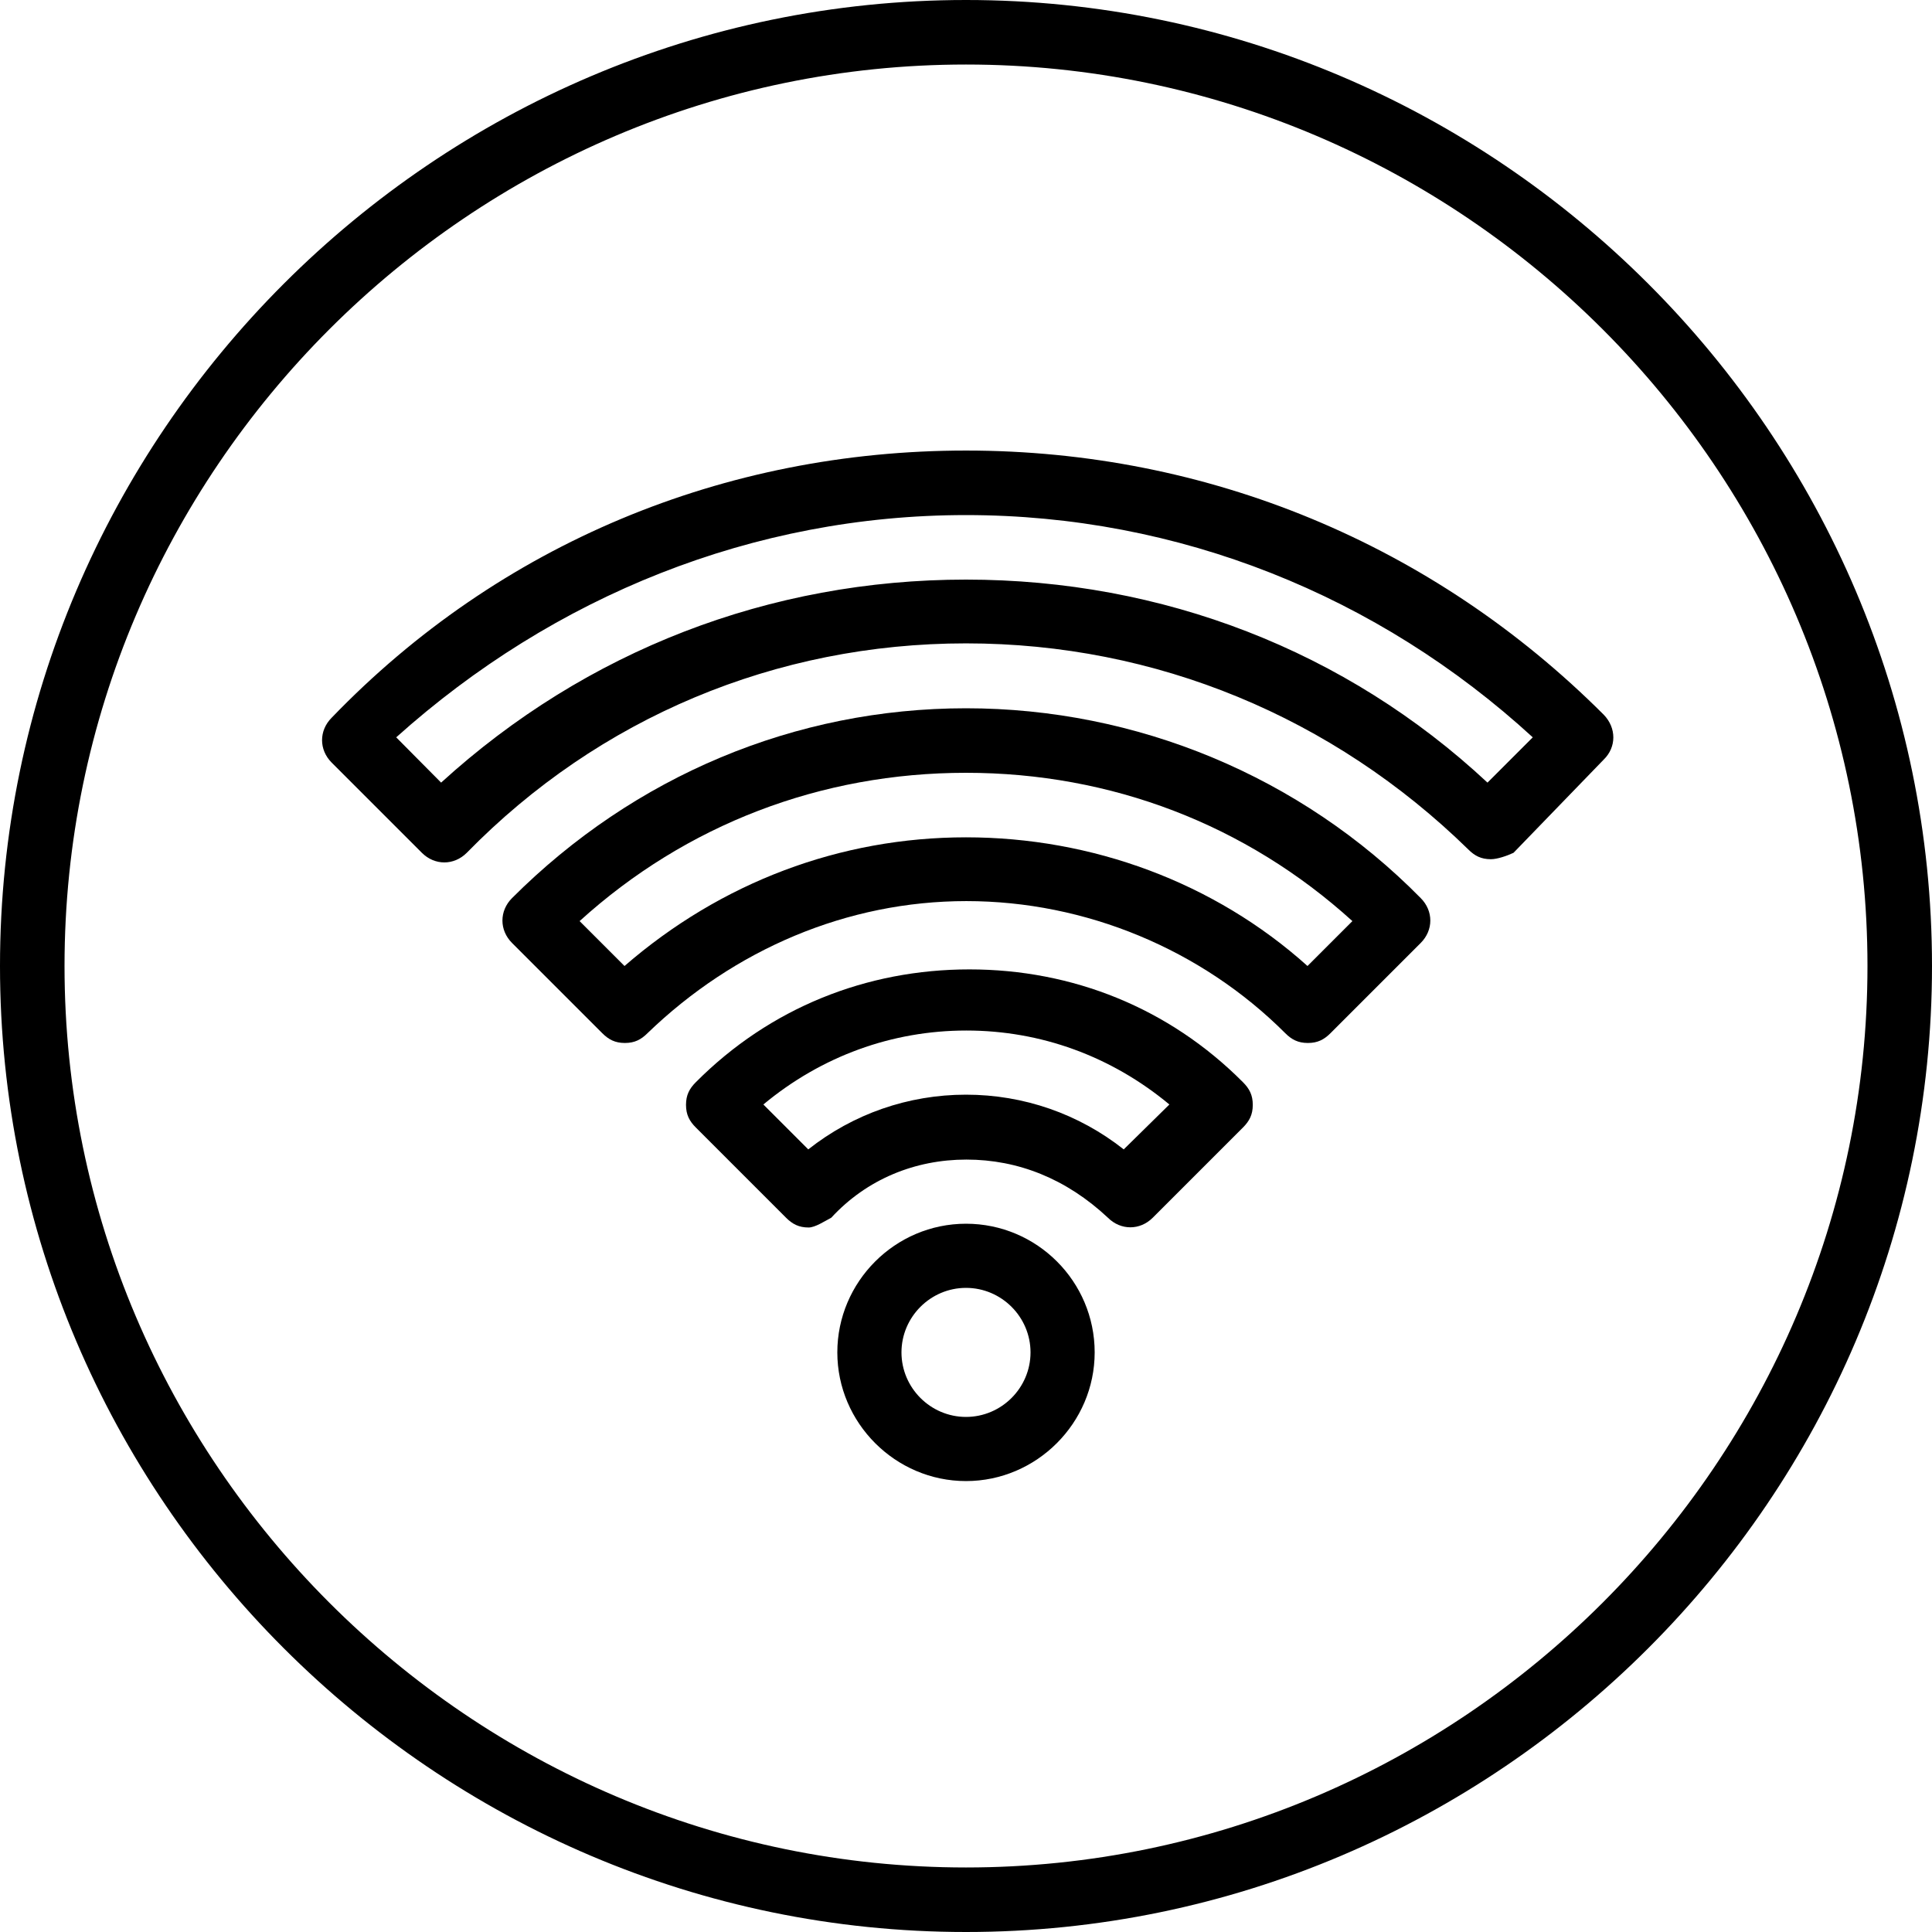
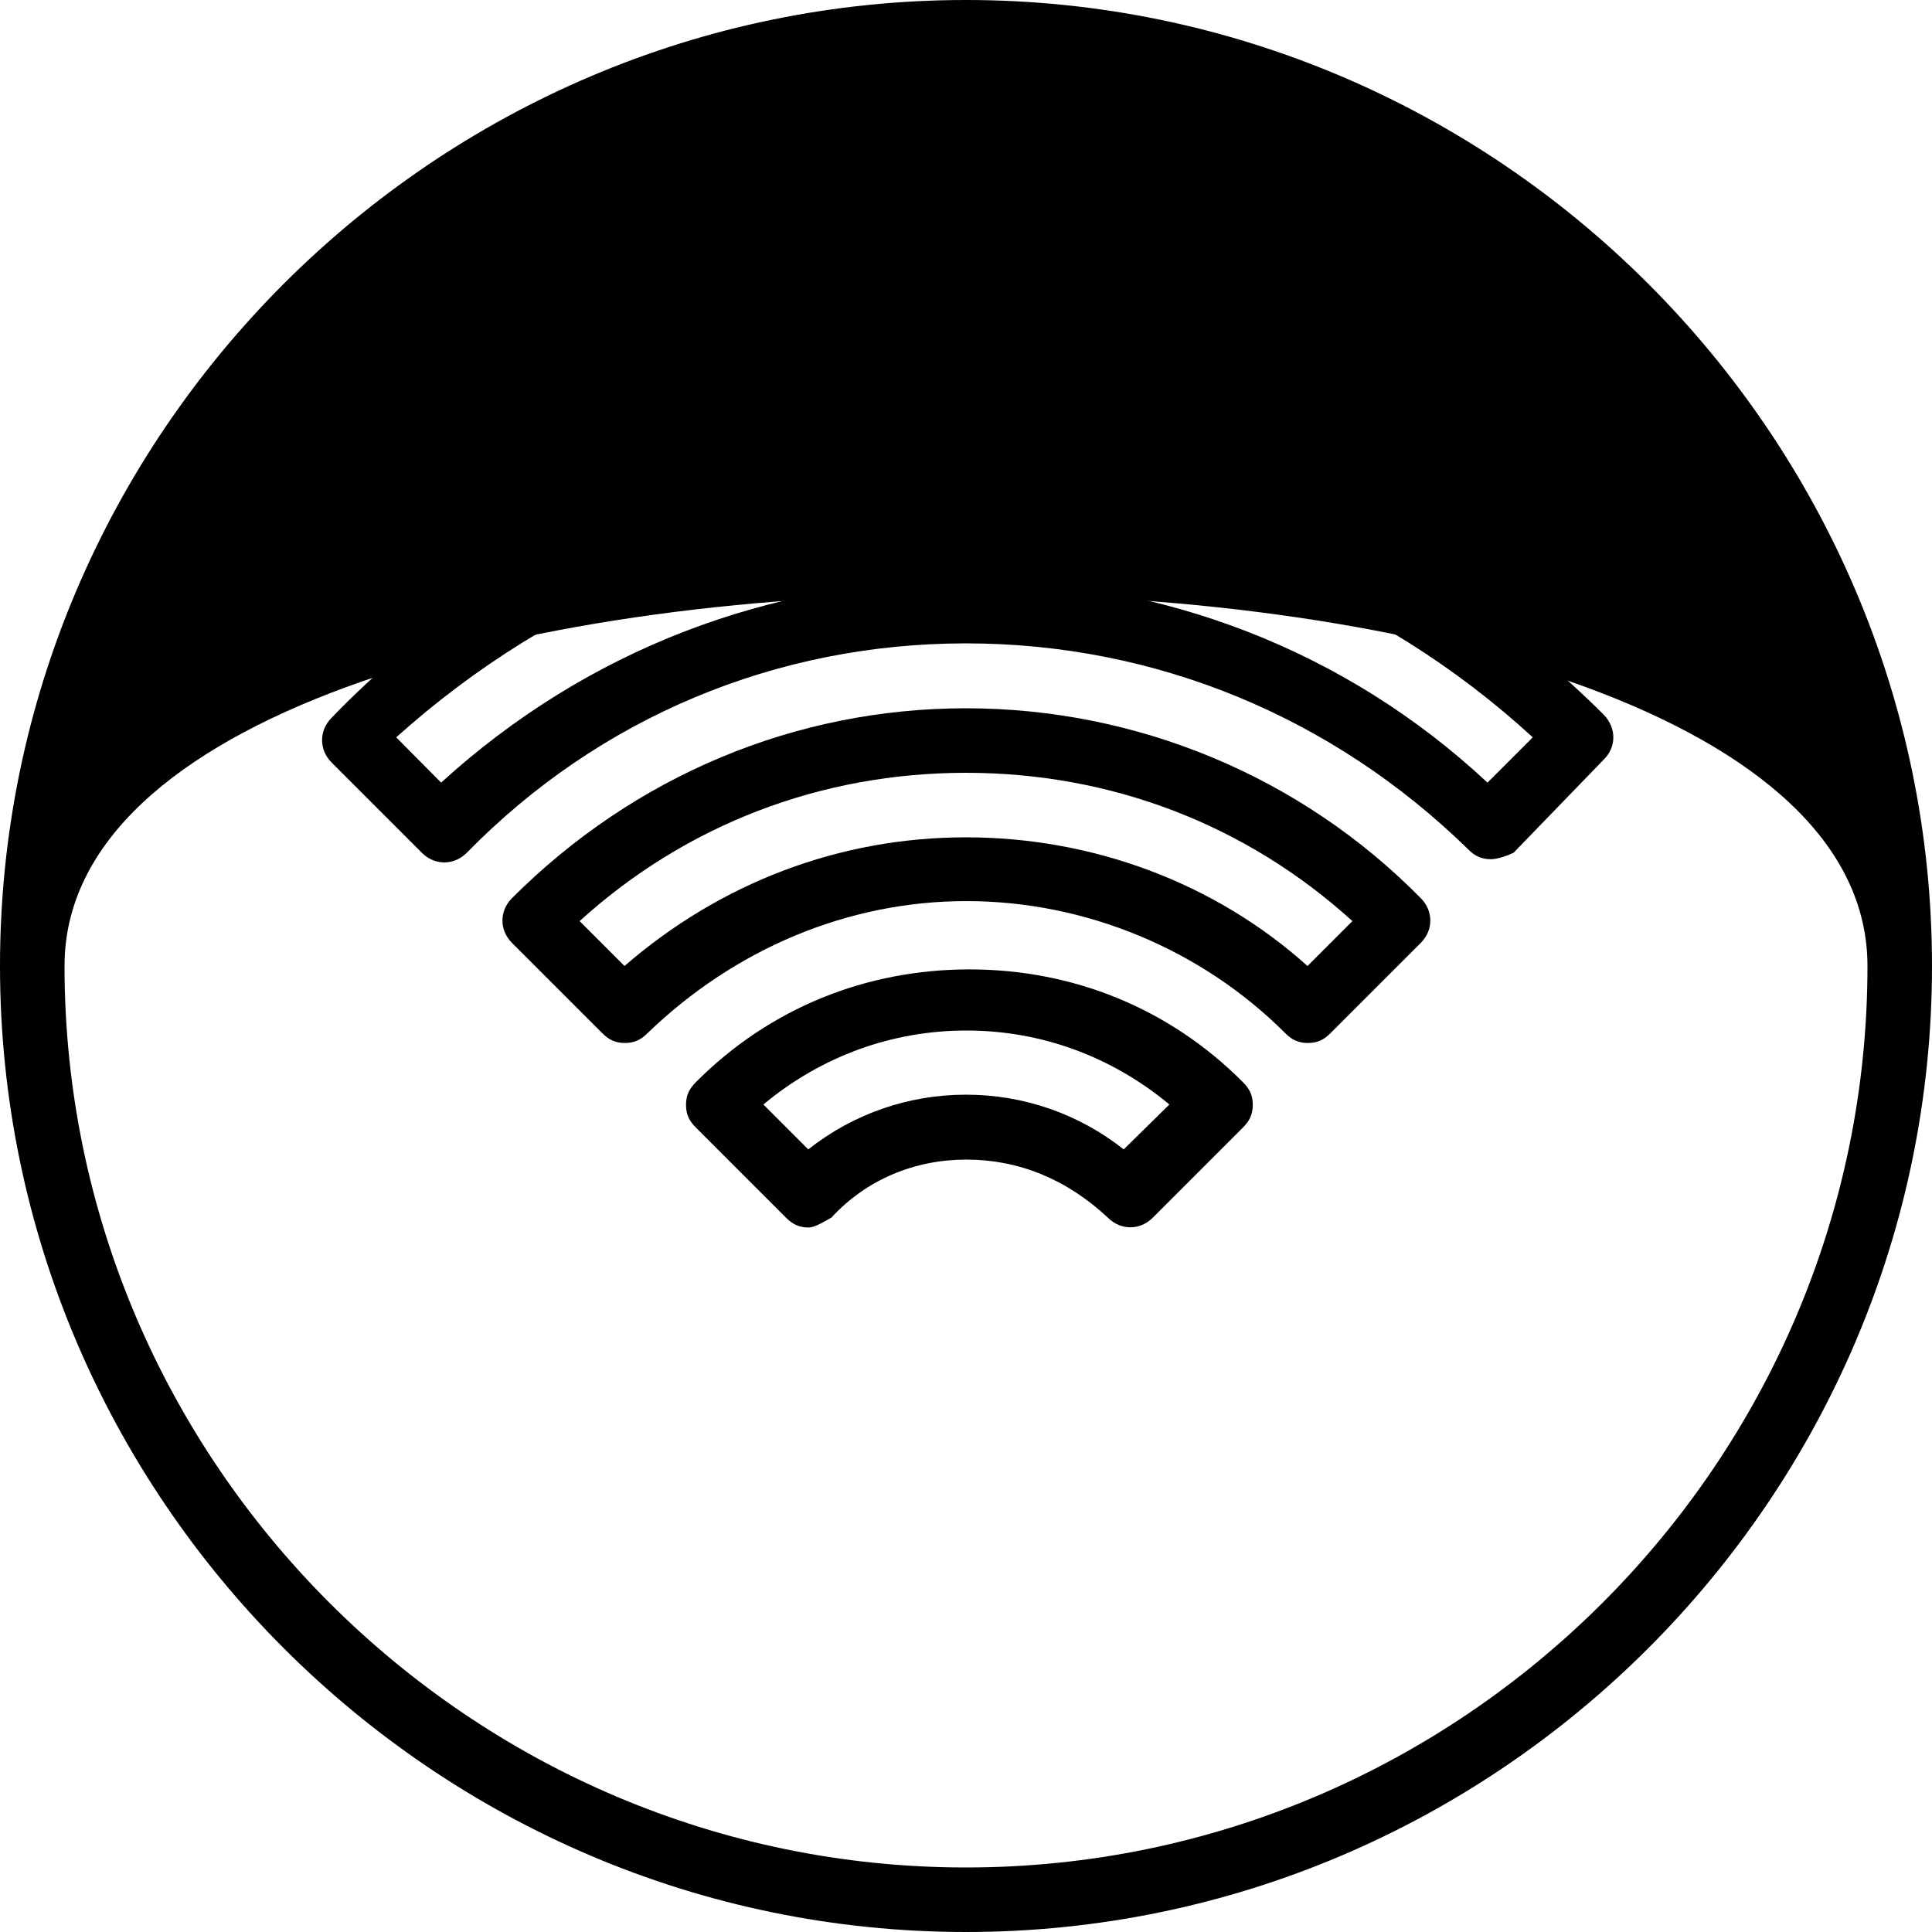
<svg xmlns="http://www.w3.org/2000/svg" version="1.1" id="Layer_1" x="0px" y="0px" viewBox="0 0 512 512" style="enable-background:new 0 0 512 512;" xml:space="preserve">
  <g transform="translate(1 1)">
    <g>
      <g>
-         <path d="M255,323.3c-18.8,0-34.1,15.4-34.1,34.1s15.4,34.1,34.1,34.1s34.1-15.4,34.1-34.1C289.1,338.6,273.8,323.3,255,323.3z      M255,374.5c-9.4,0-17.1-7.7-17.1-17.1s7.7-17.1,17.1-17.1c9.4,0,17.1,7.7,17.1,17.1S264.4,374.5,255,374.5z" />
        <path d="M255.9,255.9c-27.3,0-52.9,10.2-72.5,29.9c-1.7,1.7-2.6,3.4-2.6,6s0.9,4.3,2.6,6l23.9,23.9c1.7,1.7,3.4,2.6,6,2.6     c1.7,0,4.3-1.7,6-2.6c9.4-10.2,22.2-15.4,35.8-15.4c13.7,0,26.5,5.1,37.5,15.4c3.4,3.4,8.5,3.4,11.9,0l23.9-23.9     c1.7-1.7,2.6-3.4,2.6-6s-0.9-4.3-2.6-6C308.8,266.1,283.2,255.9,255.9,255.9z M296.8,303.6c-11.9-9.4-26.5-14.5-41.8-14.5     s-29.9,5.1-41.8,14.5l-11.9-11.9c15.4-12.8,34.1-19.6,53.8-19.6s38.4,6.8,53.8,19.6L296.8,303.6z" />
        <path d="M255,186.7c-45.2,0-87.9,17.9-120.3,50.3c-3.4,3.4-3.4,8.5,0,11.9l23.9,23.9c1.7,1.7,3.4,2.6,6,2.6s4.3-0.9,6-2.6     c23-22.2,52.9-35,84.5-35s62.3,12.8,84.5,35c1.7,1.7,3.4,2.6,6,2.6s4.3-0.9,6-2.6l23.9-23.9c3.4-3.4,3.4-8.5,0-11.9     C343.7,204.7,300.2,186.7,255,186.7z M345.5,255c-24.7-22.2-57.2-34.1-90.5-34.1s-64.9,11.9-90.5,34.1l-11.9-11.9     c28.2-25.6,64-39.3,102.4-39.3s74.2,13.7,102.4,39.3L345.5,255z" />
        <path d="M424,188.4c-45.2-45.2-105-70-169-70s-123.7,24.7-168.1,70.8c-3.4,3.4-3.4,8.5,0,11.9l23.9,23.9c3.4,3.4,8.5,3.4,11.9,0     c35-35.8,81.9-55.5,132.3-55.5s97.3,19.6,133.1,54.6c1.7,1.7,3.4,2.6,6,2.6c1.7,0,4.3-0.9,6-1.7l23.9-24.7     C427.4,197,427.4,191.9,424,188.4z M393.2,206.4c-37.5-35-86.2-53.8-138.2-53.8s-100.7,18.8-139.1,53.8L104,194.4     c41.8-37.5,94.7-58.9,151-58.9s109.2,21.3,150.2,58.9L393.2,206.4z" />
-         <path d="M255-1C114.2-1-1,114.2-1,255s115.2,256,256,256s256-115.2,256-256S395.8-1,255-1z M255,493.9     C123.6,493.9,16.1,386.4,16.1,255S123.6,16.1,255,16.1S493.9,123.6,493.9,255S386.4,493.9,255,493.9z" />
+         <path d="M255-1C114.2-1-1,114.2-1,255s115.2,256,256,256s256-115.2,256-256S395.8-1,255-1z M255,493.9     C123.6,493.9,16.1,386.4,16.1,255S493.9,123.6,493.9,255S386.4,493.9,255,493.9z" />
      </g>
    </g>
  </g>
</svg>